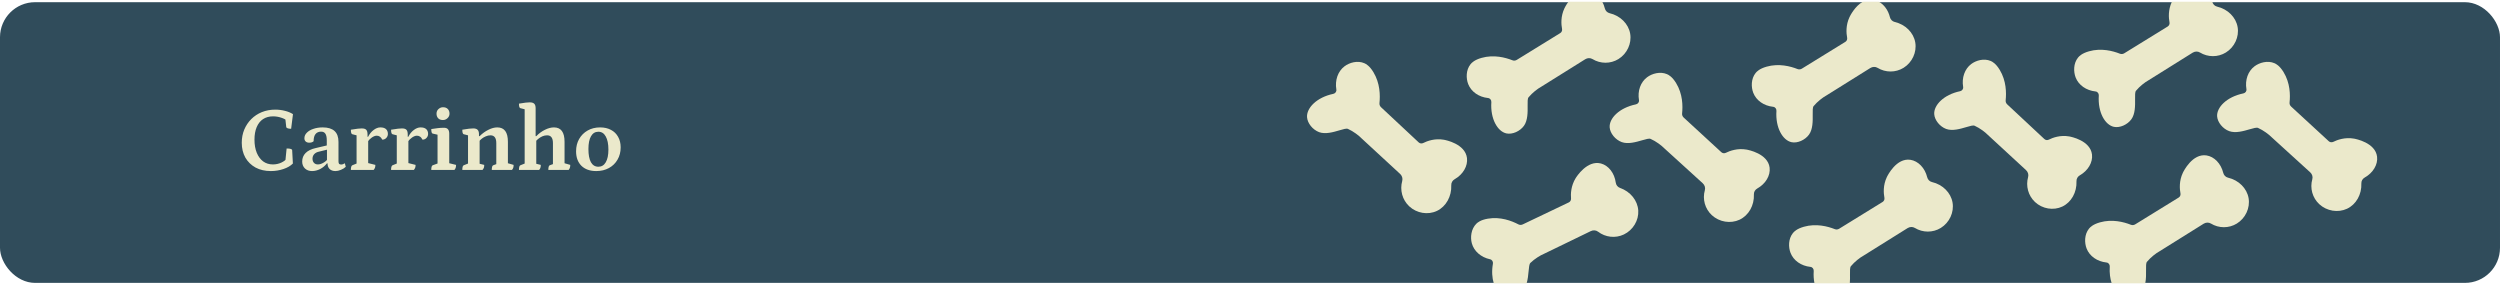
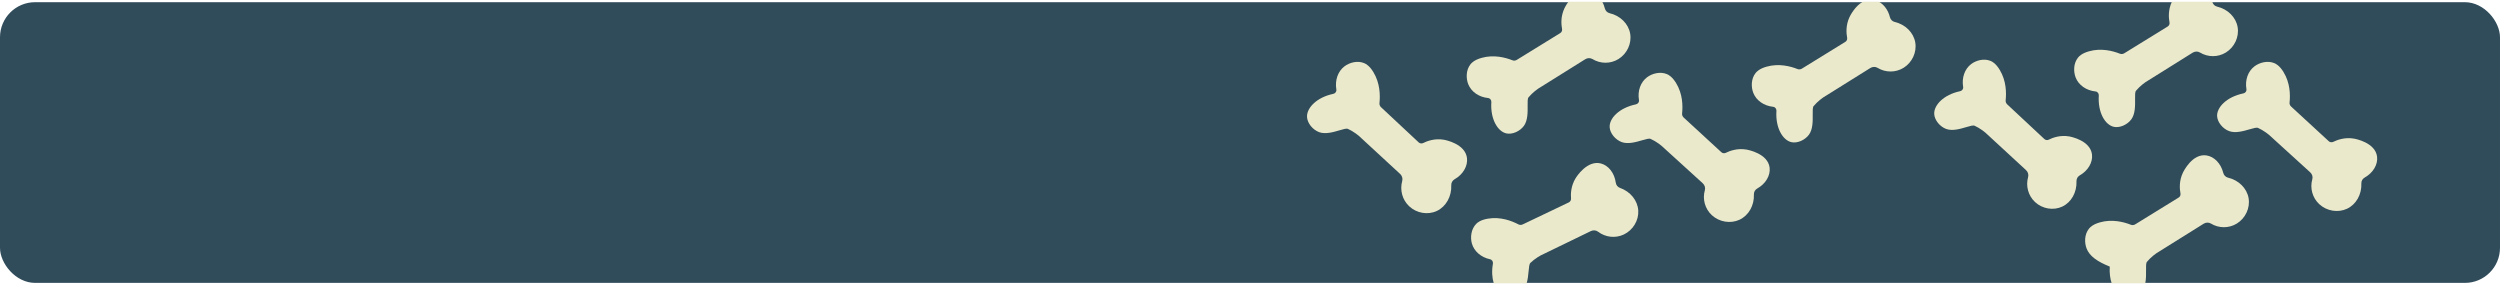
<svg xmlns="http://www.w3.org/2000/svg" width="1140" height="130" viewBox="0 0 1140 130" fill="none">
  <rect y="1" width="1140" height="128" rx="16" fill="#304C5B" />
-   <path d="M123.516 78.004C120.856 78.004 118.532 77.472 116.544 76.408C114.556 75.316 113.002 73.804 111.882 71.872C110.79 69.912 110.244 67.658 110.244 65.11C110.244 62.926 110.622 60.924 111.378 59.104C112.162 57.256 113.226 55.66 114.57 54.316C115.942 52.944 117.552 51.88 119.4 51.124C121.276 50.368 123.306 49.99 125.49 49.99C127.03 49.99 128.5 50.172 129.9 50.536C131.3 50.872 132.532 51.376 133.596 52.048L132.756 58.726C132.112 58.726 131.594 58.656 131.202 58.516C130.81 58.376 130.586 58.194 130.53 57.97L130.068 53.77L131.076 55.198C130.32 54.526 129.354 54.008 128.178 53.644C127.002 53.252 125.77 53.056 124.482 53.056C122.746 53.056 121.234 53.476 119.946 54.316C118.686 55.156 117.72 56.374 117.048 57.97C116.376 59.566 116.04 61.47 116.04 63.682C116.04 65.978 116.39 67.98 117.09 69.688C117.79 71.368 118.756 72.67 119.988 73.594C121.248 74.518 122.732 74.98 124.44 74.98C125.812 74.98 127.1 74.7 128.304 74.14C129.508 73.58 130.432 72.838 131.076 71.914L130.068 73.972L130.698 67.714C131.538 67.714 132.126 67.77 132.462 67.882C132.826 67.966 133.078 68.12 133.218 68.344L133.554 74.56C132.518 75.624 131.076 76.464 129.228 77.08C127.408 77.696 125.504 78.004 123.516 78.004ZM142.294 78.004C140.978 78.004 139.9 77.612 139.06 76.828C138.22 76.016 137.8 74.966 137.8 73.678C137.8 72.11 138.318 70.808 139.354 69.772C140.418 68.708 141.972 67.952 144.016 67.504L149.56 66.202L149.014 66.832V64.06C149.014 62.632 148.804 61.61 148.384 60.994C147.992 60.35 147.334 60.028 146.41 60.028C145.318 60.028 144.478 60.392 143.89 61.12C143.302 61.848 143.008 62.94 143.008 64.396C142.812 64.592 142.532 64.76 142.168 64.9C141.832 65.012 141.454 65.068 141.034 65.068C140.334 65.068 139.788 64.886 139.396 64.522C139.004 64.158 138.808 63.668 138.808 63.052C138.808 62.1 139.172 61.26 139.9 60.532C140.628 59.776 141.622 59.188 142.882 58.768C144.17 58.32 145.598 58.096 147.166 58.096C149.546 58.096 151.338 58.642 152.542 59.734C153.746 60.826 154.348 62.478 154.348 64.69V73.552C154.348 74.056 154.432 74.434 154.6 74.686C154.796 74.91 155.118 75.022 155.566 75.022C155.846 75.022 156.14 74.966 156.448 74.854C156.784 74.714 157.05 74.574 157.246 74.434L157.666 76.072C157.078 76.632 156.336 77.094 155.44 77.458C154.572 77.822 153.746 78.004 152.962 78.004C151.842 78.004 150.96 77.696 150.316 77.08C149.672 76.436 149.35 75.568 149.35 74.476H149.098C148.258 75.568 147.222 76.436 145.99 77.08C144.758 77.696 143.526 78.004 142.294 78.004ZM144.94 74.98C145.724 74.98 146.536 74.742 147.376 74.266C148.244 73.79 148.958 73.188 149.518 72.46L149.098 73.51V68.008L149.77 68.092L145.486 69.142C144.534 69.338 143.792 69.73 143.26 70.318C142.756 70.878 142.504 71.564 142.504 72.376C142.504 73.16 142.728 73.79 143.176 74.266C143.624 74.742 144.212 74.98 144.94 74.98ZM159.995 77.5C159.995 76.268 160.219 75.554 160.667 75.358L163.061 74.392L162.599 75.106V61.204L163.103 61.834L160.625 61.204C160.429 61.148 160.275 60.952 160.163 60.616C160.051 60.252 159.995 59.762 159.995 59.146C161.367 58.922 162.417 58.768 163.145 58.684C163.873 58.6 164.475 58.558 164.951 58.558C165.931 58.558 166.617 58.768 167.009 59.188C167.401 59.608 167.597 60.336 167.597 61.372V62.8L167.219 62.38H167.849C168.493 61.092 169.333 60.056 170.369 59.272C171.405 58.488 172.427 58.096 173.435 58.096C174.611 58.096 175.479 58.362 176.039 58.894C176.599 59.426 176.879 60.154 176.879 61.078C176.879 61.778 176.627 62.394 176.123 62.926C175.647 63.43 175.045 63.682 174.317 63.682C173.981 63.01 173.603 62.548 173.183 62.296C172.791 62.016 172.329 61.876 171.797 61.876C171.125 61.876 170.397 62.142 169.613 62.674C168.829 63.206 168.157 63.878 167.597 64.69L167.891 63.682V75.148L167.303 74.224L171.167 75.19C171.167 75.694 171.111 76.114 170.999 76.45C170.887 76.786 170.677 77.136 170.369 77.5H159.995ZM178.329 77.5C178.329 76.268 178.553 75.554 179.001 75.358L181.395 74.392L180.933 75.106V61.204L181.437 61.834L178.959 61.204C178.763 61.148 178.609 60.952 178.497 60.616C178.385 60.252 178.329 59.762 178.329 59.146C179.701 58.922 180.751 58.768 181.479 58.684C182.207 58.6 182.809 58.558 183.285 58.558C184.265 58.558 184.951 58.768 185.343 59.188C185.735 59.608 185.931 60.336 185.931 61.372V62.8L185.553 62.38H186.183C186.827 61.092 187.667 60.056 188.703 59.272C189.739 58.488 190.761 58.096 191.769 58.096C192.945 58.096 193.813 58.362 194.373 58.894C194.933 59.426 195.213 60.154 195.213 61.078C195.213 61.778 194.961 62.394 194.457 62.926C193.981 63.43 193.379 63.682 192.651 63.682C192.315 63.01 191.937 62.548 191.517 62.296C191.125 62.016 190.663 61.876 190.131 61.876C189.459 61.876 188.731 62.142 187.947 62.674C187.163 63.206 186.491 63.878 185.931 64.69L186.225 63.682V75.148L185.637 74.224L189.501 75.19C189.501 75.694 189.445 76.114 189.333 76.45C189.221 76.786 189.011 77.136 188.703 77.5H178.329ZM196.663 77.5C196.663 76.212 196.887 75.498 197.335 75.358L199.981 74.392L199.519 75.022V60.91L200.023 61.54L197.293 60.91C196.873 60.826 196.663 60.14 196.663 58.852C197.727 58.684 198.707 58.544 199.603 58.432C200.527 58.32 201.493 58.264 202.501 58.264C204.069 58.264 204.853 59.16 204.853 60.952V74.896L204.349 74.308L207.961 75.19C207.961 75.722 207.905 76.156 207.793 76.492C207.709 76.8 207.513 77.136 207.205 77.5H196.663ZM201.997 54.736C201.045 54.736 200.317 54.47 199.813 53.938C199.309 53.406 199.057 52.706 199.057 51.838C199.057 50.97 199.351 50.27 199.939 49.738C200.555 49.178 201.241 48.898 201.997 48.898C202.949 48.898 203.677 49.164 204.181 49.696C204.713 50.228 204.979 50.942 204.979 51.838C204.979 52.65 204.671 53.336 204.055 53.896C203.467 54.456 202.781 54.736 201.997 54.736ZM210.814 77.5C210.814 76.212 211.038 75.498 211.486 75.358L213.88 74.392L213.418 75.106V61.204L213.922 61.834L211.444 61.204C211.024 61.092 210.814 60.406 210.814 59.146C212.13 58.922 213.152 58.768 213.88 58.684C214.636 58.6 215.266 58.558 215.77 58.558C216.722 58.558 217.394 58.768 217.786 59.188C218.206 59.608 218.416 60.28 218.416 61.204V62.212L218.206 62.086H218.71C219.942 60.854 221.272 59.888 222.7 59.188C224.128 58.46 225.486 58.096 226.774 58.096C229.994 58.096 231.604 60.28 231.604 64.648V74.896L231.142 74.308L234.208 75.19C234.208 75.722 234.152 76.156 234.04 76.492C233.956 76.8 233.76 77.136 233.452 77.5H224.254C224.254 76.212 224.478 75.498 224.926 75.358L226.732 74.686L226.312 75.4V65.278C226.312 62.898 225.43 61.708 223.666 61.708C222.938 61.708 222.224 61.862 221.524 62.17C220.852 62.45 220.25 62.8 219.718 63.22C219.186 63.64 218.78 64.046 218.5 64.438L218.71 63.724V75.148L218.206 74.56L220.81 75.19C220.81 75.722 220.754 76.156 220.642 76.492C220.53 76.8 220.32 77.136 220.012 77.5H210.814ZM236.643 77.5C236.643 76.212 236.867 75.498 237.315 75.358L239.709 74.392L239.247 75.106V49.318L239.709 49.948L237.273 49.318C236.853 49.206 236.643 48.52 236.643 47.26C237.959 47.036 238.981 46.882 239.709 46.798C240.465 46.714 241.081 46.672 241.557 46.672C242.509 46.672 243.195 46.882 243.615 47.302C244.035 47.722 244.245 48.394 244.245 49.318V62.464L243.951 62.086H244.539C245.743 60.854 247.059 59.888 248.487 59.188C249.943 58.46 251.315 58.096 252.603 58.096C255.823 58.096 257.433 60.28 257.433 64.648V74.896L256.971 74.308L260.037 75.19C260.037 75.722 259.981 76.156 259.869 76.492C259.785 76.8 259.589 77.136 259.281 77.5H250.041C250.041 76.212 250.265 75.498 250.713 75.358L252.561 74.686L252.141 75.4V65.278C252.141 62.898 251.259 61.708 249.495 61.708C248.767 61.708 248.067 61.848 247.395 62.128C246.751 62.408 246.163 62.758 245.631 63.178C245.127 63.57 244.721 63.948 244.413 64.312L244.539 63.766V75.148L244.035 74.56L246.597 75.19C246.597 75.722 246.541 76.156 246.429 76.492C246.345 76.8 246.149 77.136 245.841 77.5H236.643ZM271.891 78.004C269.035 78.004 266.781 77.206 265.129 75.61C263.505 73.986 262.693 71.788 262.693 69.016C262.693 66.888 263.155 65.012 264.079 63.388C265.031 61.736 266.319 60.448 267.943 59.524C269.595 58.572 271.499 58.096 273.655 58.096C275.559 58.096 277.211 58.474 278.611 59.23C280.011 59.958 281.089 61.008 281.845 62.38C282.629 63.752 283.021 65.362 283.021 67.21C283.021 69.31 282.545 71.172 281.593 72.796C280.669 74.42 279.367 75.694 277.687 76.618C276.007 77.542 274.075 78.004 271.891 78.004ZM272.857 76.03C274.313 76.03 275.433 75.358 276.217 74.014C277.029 72.642 277.435 70.71 277.435 68.218C277.435 65.642 277.029 63.64 276.217 62.212C275.433 60.784 274.313 60.07 272.857 60.07C271.401 60.07 270.281 60.756 269.497 62.128C268.713 63.472 268.321 65.418 268.321 67.966C268.321 70.57 268.699 72.572 269.455 73.972C270.239 75.344 271.373 76.03 272.857 76.03Z" fill="#EBE9CB" />
  <path d="M715.196 0.79C714.136 2.245 713.514 3.513 713.397 3.759C711.608 7.516 711.906 11.179 712.3 13.225C712.43 13.948 712.112 14.693 711.484 15.08L691.661 27.3C691.059 27.673 690.328 27.751 689.68 27.491C686.466 26.224 681.178 24.807 675.572 26.398C672.325 27.317 671.079 28.647 670.573 29.272C668.436 31.93 668.486 35.727 669.49 38.326C670.843 41.821 674.34 44.259 678.539 44.697C679.467 44.786 680.12 45.621 680.055 46.571C679.535 54.285 682.947 60.009 686.957 60.844C689.639 61.4 693.096 59.886 694.914 57.376C696.683 54.924 696.634 51.133 696.597 48.24C696.573 46.41 696.554 44.939 697.003 44.392C698.712 42.313 701.251 40.397 702.671 39.633C706.037 37.531 709.401 35.429 712.764 33.327C716.128 31.224 719.492 29.121 722.858 27.019C723.878 26.38 725.168 26.323 726.181 26.943C729.789 29.142 734.365 29.178 738.003 26.938C741.936 24.51 744.123 19.84 743.363 15.372C742.591 10.868 738.883 7.155 733.973 6.013C732.892 5.756 732.076 4.91 731.803 3.821C731.534 2.728 731.134 1.71 730.627 0.79H715.196Z" fill="#EBE9CB" />
  <path d="M849.455 0.79C845.819 2.82 843.628 7.275 843.397 7.759C841.608 11.516 841.906 15.179 842.3 17.225C842.43 17.948 842.112 18.692 841.484 19.08L821.661 31.3C821.059 31.673 820.328 31.751 819.68 31.491C816.466 30.224 811.178 28.807 805.572 30.398C802.325 31.317 801.079 32.647 800.573 33.272C798.436 35.93 798.486 39.727 799.49 42.326C800.843 45.821 804.34 48.259 808.539 48.697C809.467 48.786 810.12 49.621 810.055 50.571C809.535 58.285 812.947 64.009 816.957 64.844C819.639 65.4 823.096 63.886 824.914 61.376C826.683 58.924 826.634 55.133 826.597 52.24C826.573 50.41 826.554 48.939 827.003 48.392C828.712 46.313 831.251 44.397 832.671 43.633C836.007 41.55 839.34 39.467 842.673 37.383L842.805 37.301C846.155 35.207 849.505 33.113 852.858 31.019C853.878 30.38 855.168 30.323 856.181 30.943C859.789 33.142 864.365 33.178 868.003 30.938C871.936 28.51 874.123 23.84 873.363 19.372C872.591 14.868 868.883 11.155 863.973 10.013C862.892 9.756 862.076 8.91 861.803 7.821C861.025 4.659 859.144 2.116 856.782 0.79H849.455Z" fill="#EBE9CB" />
  <path d="M990.382 0.79C988.61 4.536 988.907 8.185 989.3 10.225C989.43 10.948 989.112 11.693 988.484 12.08L968.661 24.3C968.059 24.673 967.328 24.751 966.68 24.491C963.466 23.224 958.178 21.807 952.572 23.398C949.325 24.317 948.079 25.647 947.573 26.272C945.436 28.93 945.486 32.727 946.49 35.326C947.843 38.821 951.34 41.259 955.539 41.697C956.467 41.786 957.12 42.621 957.055 43.571C956.535 51.285 959.947 57.009 963.957 57.844C966.639 58.4 970.096 56.886 971.914 54.376C973.683 51.924 973.634 48.133 973.597 45.24C973.573 43.41 973.554 41.939 974.003 41.392C975.712 39.313 978.251 37.397 979.671 36.633C983.038 34.531 986.402 32.428 989.766 30.326L989.79 30.31C993.145 28.213 996.5 26.116 999.858 24.019C1000.88 23.38 1002.17 23.323 1003.18 23.943C1006.79 26.142 1011.37 26.178 1015 23.938C1018.94 21.51 1021.12 16.84 1020.36 12.372C1019.59 7.868 1015.88 4.155 1010.97 3.013C1009.89 2.756 1009.08 1.91 1008.8 0.821C1008.8 0.81 1008.8 0.8 1008.8 0.79H990.382Z" fill="#EBE9CB" />
  <path d="M900.393 57.326C899.752 57.041 898.352 57.453 896.611 57.967C893.858 58.779 890.252 59.843 887.44 58.798C884.559 57.72 882.194 54.797 882.011 52.066C881.743 47.981 886.3 43.159 893.804 41.591C894.728 41.399 895.352 40.545 895.191 39.628C894.492 35.467 895.889 31.445 898.867 29.205C901.081 27.541 904.693 26.474 907.8 27.818C908.531 28.139 910.133 28.981 911.874 31.862C914.884 36.833 914.938 42.305 914.583 45.74C914.508 46.434 914.777 47.117 915.293 47.597L932.234 63.406C932.772 63.908 933.567 64.014 934.223 63.694C936.072 62.766 939.49 61.497 943.554 62.212C944.274 62.34 953.175 64.025 953.949 70.458C954.368 74.01 952.186 77.797 948.391 79.952C947.424 80.507 946.832 81.52 946.875 82.63C947.09 87.665 944.532 92.231 940.436 94.183C936.373 96.114 931.331 95.26 927.967 92.124C924.86 89.222 923.677 84.806 924.817 80.742C925.139 79.6 924.742 78.373 923.86 77.562C920.962 74.889 918.064 72.218 915.166 69.547L915.141 69.524C912.243 66.853 909.344 64.181 906.445 61.507C905.338 60.345 902.834 58.414 900.393 57.326Z" fill="#EBE9CB" />
  <path d="M610.814 59.419C608.023 60.244 604.366 61.323 601.515 60.262C598.594 59.169 596.197 56.203 596.011 53.432C595.739 49.286 600.36 44.393 607.968 42.802C608.905 42.607 609.537 41.741 609.374 40.81C608.665 36.589 610.082 32.508 613.101 30.235C615.346 28.546 619.008 27.463 622.158 28.827C622.899 29.152 624.523 30.007 626.289 32.93C629.341 37.974 629.395 43.527 629.036 47.013C628.959 47.717 629.232 48.409 629.755 48.896L646.932 64.939C647.477 65.447 648.283 65.556 648.948 65.231C650.823 64.289 654.289 63.001 658.409 63.726C659.139 63.856 668.163 65.567 668.948 72.094C669.373 75.698 667.161 79.541 663.313 81.728C662.332 82.291 661.733 83.319 661.777 84.445C661.995 89.554 659.4 94.187 655.248 96.168C651.128 98.127 646.016 97.261 642.605 94.079C639.455 91.134 638.256 86.653 639.412 82.529C639.739 81.371 639.335 80.126 638.442 79.303C635.5 76.587 632.558 73.873 629.616 71.16C626.672 68.445 623.729 65.73 620.785 63.012C619.662 61.832 617.123 59.873 614.649 58.769C613.999 58.479 612.579 58.898 610.814 59.419Z" fill="#EBE9CB" />
  <path d="M748.814 63.967C750.579 63.453 751.999 63.041 752.649 63.326C755.123 64.414 757.662 66.345 758.785 67.507C761.704 70.163 764.623 72.816 767.541 75.47L767.608 75.53C770.552 78.206 773.497 80.883 776.442 83.562C777.335 84.373 777.739 85.6 777.412 86.742C776.256 90.806 777.455 95.222 780.605 98.124C784.016 101.26 789.128 102.114 793.248 100.183C797.4 98.231 799.995 93.665 799.777 88.63C799.733 87.52 800.332 86.507 801.313 85.952C805.161 83.797 807.373 80.01 806.948 76.458C806.163 70.025 797.139 68.34 796.409 68.212C792.289 67.497 788.823 68.766 786.948 69.694C786.283 70.014 785.477 69.908 784.932 69.406L767.755 53.597C767.232 53.117 766.959 52.434 767.036 51.74C767.395 48.305 767.341 42.833 764.289 37.862C762.523 34.981 760.899 34.139 760.158 33.818C757.008 32.474 753.346 33.541 751.101 35.205C748.082 37.446 746.665 41.467 747.374 45.628C747.537 46.545 746.905 47.399 745.968 47.591C738.36 49.159 733.739 53.981 734.011 58.066C734.197 60.797 736.594 63.72 739.515 64.798C742.366 65.843 746.023 64.779 748.814 63.967Z" fill="#EBE9CB" />
  <path d="M1029.65 58.326C1029 58.041 1027.58 58.453 1025.81 58.967C1023.02 59.779 1019.37 60.843 1016.52 59.798C1013.59 58.72 1011.2 55.797 1011.01 53.066C1010.74 48.981 1015.36 44.159 1022.97 42.591C1023.91 42.399 1024.54 41.545 1024.37 40.628C1023.67 36.467 1025.08 32.446 1028.1 30.205C1030.35 28.541 1034.01 27.474 1037.16 28.818C1037.9 29.139 1039.52 29.981 1041.29 32.862C1044.34 37.833 1044.4 43.305 1044.04 46.74C1043.96 47.434 1044.23 48.117 1044.76 48.597L1061.93 64.406C1062.48 64.908 1063.28 65.014 1063.95 64.694C1065.82 63.766 1069.29 62.497 1073.41 63.212C1074.14 63.34 1083.16 65.025 1083.95 71.458C1084.37 75.01 1082.16 78.797 1078.31 80.952C1077.33 81.507 1076.73 82.52 1076.78 83.63C1076.99 88.665 1074.4 93.231 1070.25 95.183C1066.13 97.114 1061.02 96.26 1057.61 93.124C1054.46 90.222 1053.26 85.806 1054.41 81.742C1054.74 80.6 1054.34 79.373 1053.44 78.562C1050.53 75.912 1047.62 73.265 1044.7 70.617L1044.61 70.535C1041.67 67.86 1038.73 65.185 1035.79 62.507C1034.66 61.345 1032.12 59.414 1029.65 58.326Z" fill="#EBE9CB" />
-   <path d="M844.003 121.392C843.554 121.939 843.573 123.41 843.597 125.24C843.612 126.459 843.63 127.839 843.513 129.209H827.403C827.054 127.504 826.918 125.607 827.055 123.571C827.12 122.621 826.467 121.786 825.539 121.697C821.34 121.259 817.843 118.821 816.49 115.326C815.486 112.727 815.436 108.93 817.573 106.272C818.079 105.647 819.325 104.317 822.572 103.398C828.178 101.807 833.466 103.224 836.68 104.491C837.328 104.751 838.059 104.673 838.661 104.3L858.484 92.08C859.112 91.692 859.43 90.948 859.3 90.225C858.906 88.179 858.608 84.516 860.397 80.759C860.715 80.093 864.75 71.896 871.158 72.871C874.695 73.417 877.754 76.554 878.803 80.821C879.076 81.91 879.892 82.757 880.973 83.013C885.883 84.156 889.591 87.868 890.363 92.372C891.123 96.84 888.936 101.51 885.003 103.938C881.365 106.178 876.789 106.142 873.181 103.943C872.168 103.323 870.878 103.38 869.858 104.019C866.495 106.119 863.134 108.22 859.774 110.32C856.407 112.425 853.04 114.529 849.671 116.633C848.251 117.397 845.712 119.313 844.003 121.392Z" fill="#EBE9CB" />
-   <path d="M978.225 129.209H962.937C962.213 127.039 961.861 124.443 962.055 121.571C962.12 120.621 961.467 119.786 960.539 119.697C956.34 119.259 952.843 116.821 951.49 113.326C950.486 110.727 950.436 106.93 952.573 104.272C953.079 103.647 954.325 102.317 957.572 101.398C963.178 99.807 968.466 101.224 971.68 102.491C972.328 102.751 973.059 102.673 973.661 102.3L993.484 90.08C994.112 89.692 994.43 88.948 994.3 88.225C993.906 86.179 993.608 82.516 995.397 78.759C995.715 78.093 999.75 69.896 1006.16 70.871C1009.7 71.417 1012.75 74.554 1013.8 78.821C1014.08 79.91 1014.89 80.757 1015.97 81.013C1020.88 82.156 1024.59 85.868 1025.36 90.372C1026.12 94.84 1023.94 99.51 1020 101.938C1016.37 104.178 1011.79 104.142 1008.18 101.943C1007.17 101.323 1005.88 101.38 1004.86 102.019C1001.53 104.1 998.197 106.181 994.867 108.262L994.769 108.324C991.404 110.427 988.039 112.53 984.671 114.633C983.251 115.397 980.712 117.313 979.003 119.392C978.554 119.939 978.573 121.41 978.597 123.24C978.62 125.06 978.648 127.236 978.225 129.209Z" fill="#EBE9CB" />
+   <path d="M978.225 129.209H962.937C962.213 127.039 961.861 124.443 962.055 121.571C956.34 119.259 952.843 116.821 951.49 113.326C950.486 110.727 950.436 106.93 952.573 104.272C953.079 103.647 954.325 102.317 957.572 101.398C963.178 99.807 968.466 101.224 971.68 102.491C972.328 102.751 973.059 102.673 973.661 102.3L993.484 90.08C994.112 89.692 994.43 88.948 994.3 88.225C993.906 86.179 993.608 82.516 995.397 78.759C995.715 78.093 999.75 69.896 1006.16 70.871C1009.7 71.417 1012.75 74.554 1013.8 78.821C1014.08 79.91 1014.89 80.757 1015.97 81.013C1020.88 82.156 1024.59 85.868 1025.36 90.372C1026.12 94.84 1023.94 99.51 1020 101.938C1016.37 104.178 1011.79 104.142 1008.18 101.943C1007.17 101.323 1005.88 101.38 1004.86 102.019C1001.53 104.1 998.197 106.181 994.867 108.262L994.769 108.324C991.404 110.427 988.039 112.53 984.671 114.633C983.251 115.397 980.712 117.313 979.003 119.392C978.554 119.939 978.573 121.41 978.597 123.24C978.62 125.06 978.648 127.236 978.225 129.209Z" fill="#EBE9CB" />
  <path d="M680.77 120.252C680.173 123.642 680.393 126.723 681.166 129.209H696.146C696.689 127.385 696.879 125.376 697.039 123.677C697.211 121.855 697.349 120.39 697.853 119.894C699.775 118.009 702.504 116.375 703.998 115.767C707.552 114.045 711.104 112.322 714.657 110.599L714.711 110.572C718.279 108.841 721.846 107.111 725.416 105.381C726.498 104.855 727.787 104.935 728.728 105.66C732.081 108.231 736.627 108.756 740.482 106.917C744.653 104.923 747.326 100.513 747.047 95.99C746.76 91.428 743.47 87.342 738.71 85.681C737.663 85.311 736.941 84.382 736.786 83.27C736.199 78.916 733.492 75.47 730.034 74.549C723.766 72.895 718.88 80.616 718.492 81.243C716.312 84.788 716.217 88.462 716.39 90.538C716.443 91.271 716.047 91.978 715.381 92.296L694.367 102.33C693.728 102.636 692.994 102.635 692.377 102.308C689.317 100.705 684.21 98.732 678.466 99.715C675.14 100.282 673.759 101.472 673.189 102.039C670.781 104.454 670.425 108.234 671.146 110.925C672.118 114.545 675.335 117.342 679.463 118.226C680.376 118.414 680.936 119.314 680.77 120.252Z" fill="#EBE9CB" />
</svg>